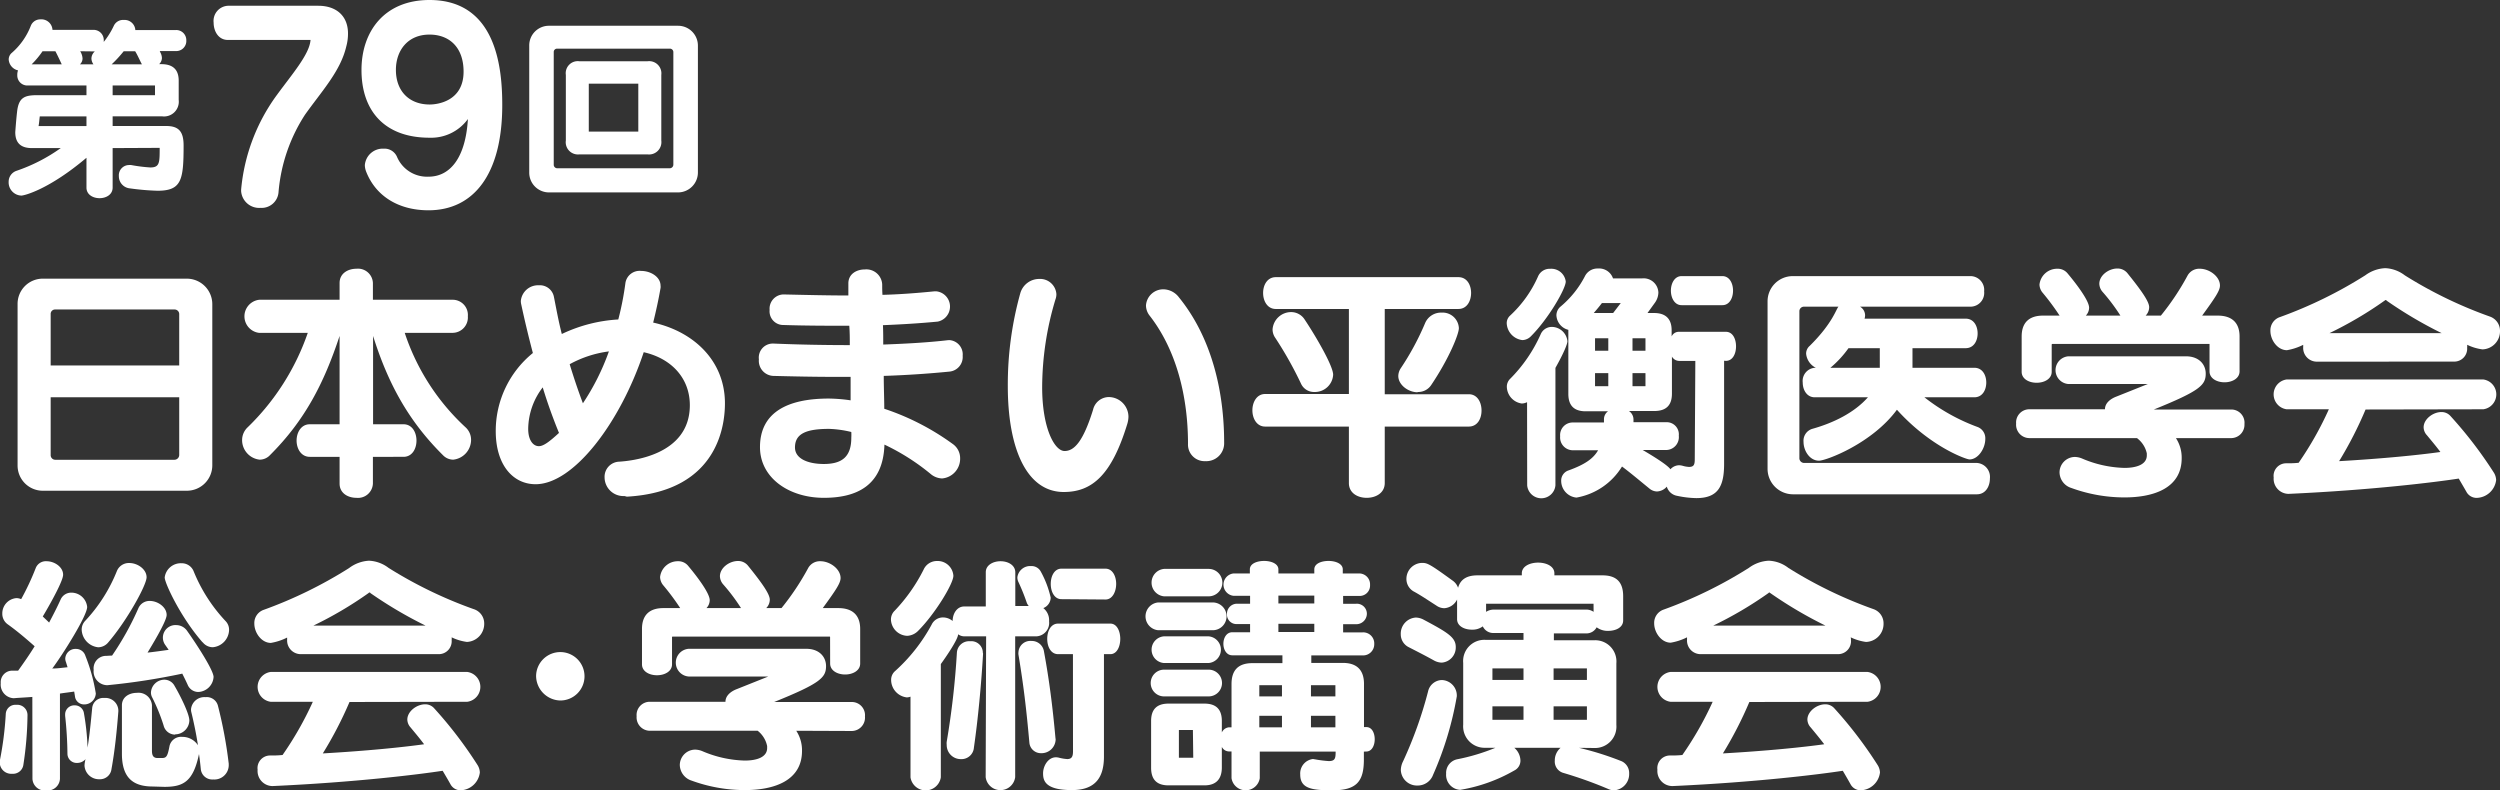
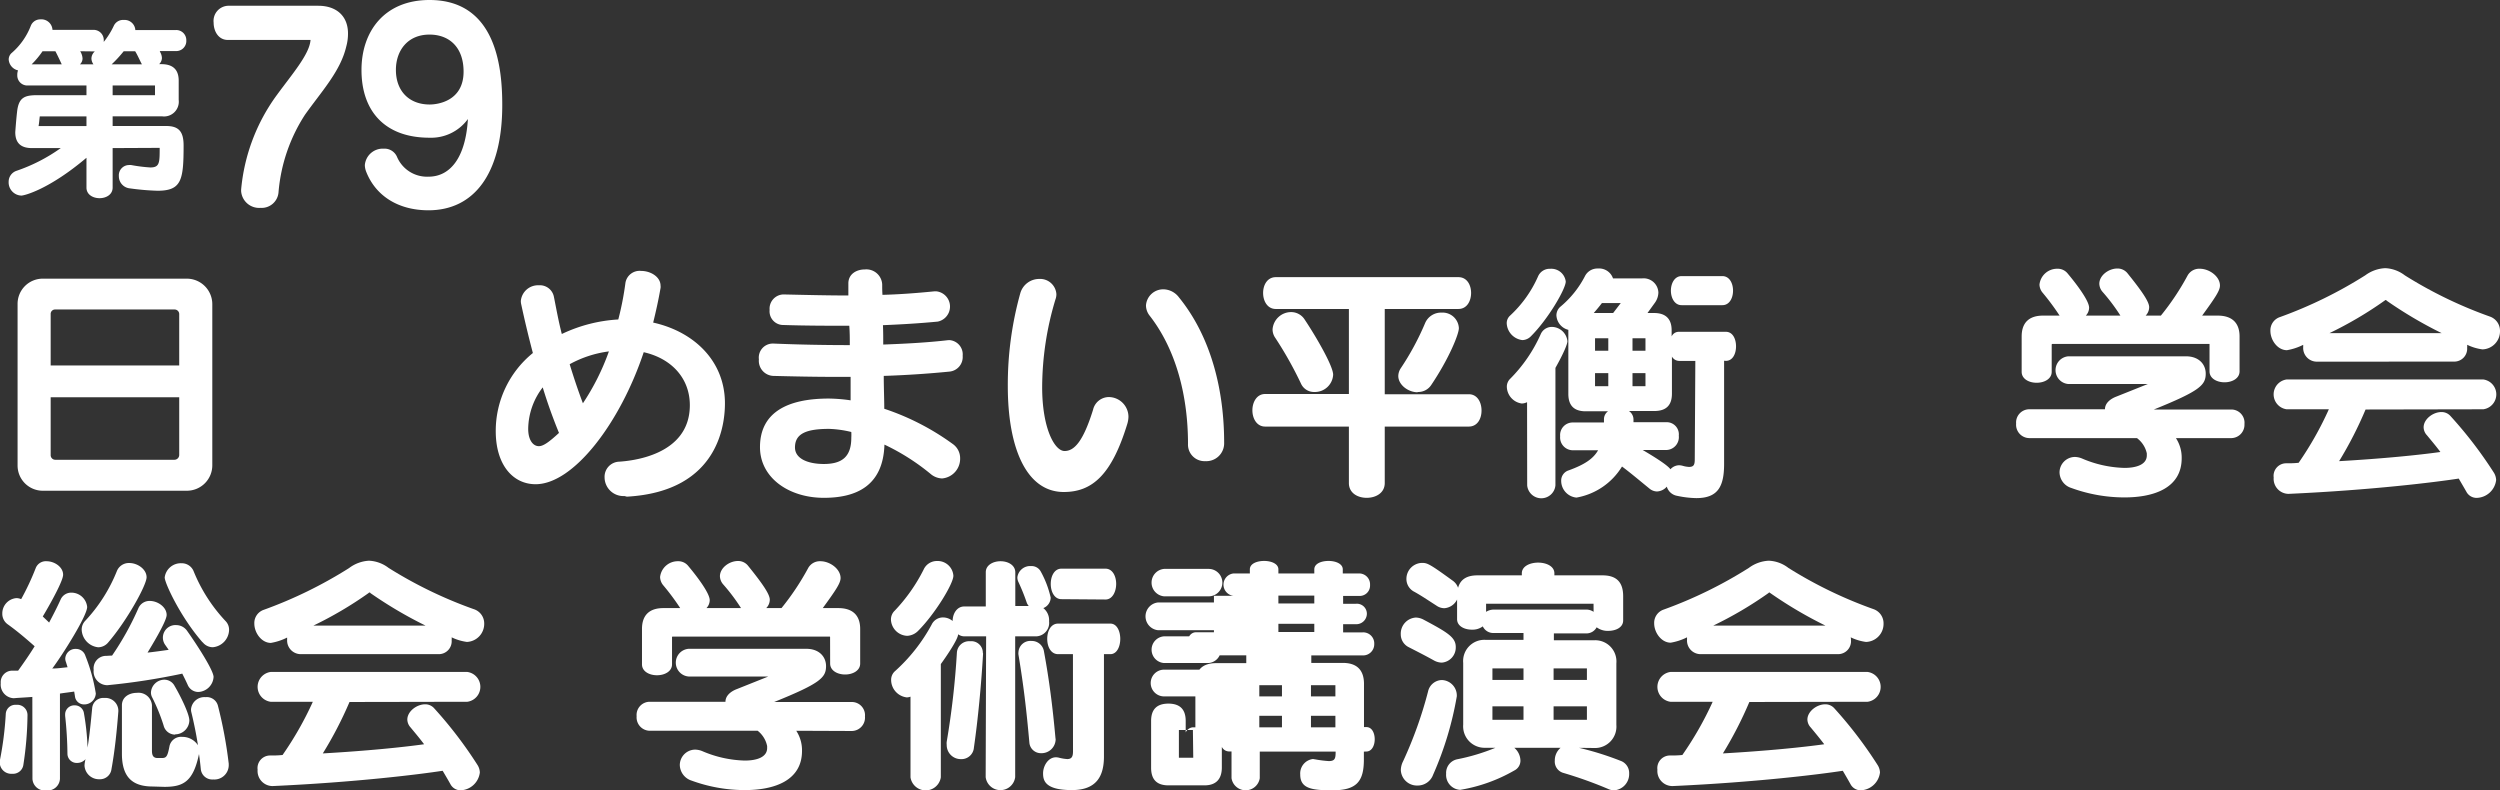
<svg xmlns="http://www.w3.org/2000/svg" viewBox="0 0 433.69 137.1">
  <rect x="0" y="0" width="433.69" height="137.1" fill="#333333" stroke="none" />
  <defs>
    <style>.cls-1{fill:#fff;}</style>
  </defs>
  <title>society-title</title>
  <g id="レイヤー_2" data-name="レイヤー 2">
    <g id="レイヤー_1-2" data-name="レイヤー 1">
      <path class="cls-1" d="M19.54,25.69v6.86c0,1.21-1.13,1.83-2.27,1.83S15,33.76,15,32.55V27.37c-6.49,5.49-10.78,6.56-11.3,6.56a2.29,2.29,0,0,1-2.2-2.37,2,2,0,0,1,1.34-1.92,29.56,29.56,0,0,0,7.7-3.95h-5c-1.58,0-2.89-.59-2.89-2.75,0-.07.17-2.34.31-3.51.27-2.57,1.34-2.92,3.57-2.92H15V14.83H4.84A1.74,1.74,0,0,1,3,13a2.08,2.08,0,0,1,.13-.79A2.07,2.07,0,0,1,1.51,10.3a1.51,1.51,0,0,1,.55-1.14,11.87,11.87,0,0,0,3.29-4.7A1.76,1.76,0,0,1,7,3.36,1.93,1.93,0,0,1,9.1,5.11v.07h7.11A1.76,1.76,0,0,1,18,7c0,.1,0,.17,0,.27a13.77,13.77,0,0,0,1.75-2.81,1.77,1.77,0,0,1,1.72-1,1.88,1.88,0,0,1,2,1.65v.1h7.08A1.75,1.75,0,0,1,32.32,7a1.75,1.75,0,0,1-1.79,1.86H27.71c.07.14.14.31.21.45a2.18,2.18,0,0,1,.17.75,1.54,1.54,0,0,1-.48,1.07h.48C30,11.16,31,12.08,31,14v3.33a2.56,2.56,0,0,1-2.89,2.85H19.54v1.68h9.31c2.19,0,3,1,3,3.37,0,6-.34,7.86-4.53,7.86a43.09,43.09,0,0,1-4.77-.41,2.11,2.11,0,0,1-1.93-2.13,1.78,1.78,0,0,1,1.75-1.92,1.76,1.76,0,0,1,.38,0,27,27,0,0,0,3.33.42c1.62,0,1.62-.83,1.62-3.4ZM7.38,8.89a15.28,15.28,0,0,1-1.89,2.27h5.22c-.31-.66-.65-1.41-1.1-2.27ZM15,20.19H6.9c-.07.52-.1,1.1-.21,1.68H15ZM13.91,8.89a2.64,2.64,0,0,1,.41,1.27,1.41,1.41,0,0,1-.45,1h2.34a1.85,1.85,0,0,1-.35-1,1.69,1.69,0,0,1,.59-1.24Zm7.55,0a21.71,21.71,0,0,1-2.09,2.27h5.25c-.41-.76-.68-1.45-1.17-2.27Zm5.43,5.94H19.54v1.68h7.35Z" />
      <path class="cls-1" d="M41.83,32.9A32.71,32.71,0,0,1,48,16.52c2.65-3.63,5.7-7.11,5.87-9.59H39.53c-1.63,0-2.47-1.5-2.47-3A2.63,2.63,0,0,1,39.53,1H55.21c3.13,0,5.16,1.76,5.16,4.81a8.31,8.31,0,0,1-.3,2.25c-1,4.28-4.2,7.68-7.16,11.84a29.09,29.09,0,0,0-4.59,13.42,2.94,2.94,0,0,1-3.14,2.74,3.13,3.13,0,0,1-3.35-2.92Z" />
      <path class="cls-1" d="M74.51,23.89c-7.73,0-11.8-4.59-11.8-11.75,0-6.71,4-12.14,11.8-12.14C86.25,0,87.13,12.1,87.13,18.24c0,12.05-5,18.24-12.8,18.24-5.17,0-9.1-2.43-10.78-6.63a3.38,3.38,0,0,1-.26-1.19,3.12,3.12,0,0,1,3.27-2.87,2.36,2.36,0,0,1,2.29,1.37,5.66,5.66,0,0,0,5.48,3.49c3.84,0,6.45-3.4,6.84-10A7.88,7.88,0,0,1,74.51,23.89ZM74.51,6c-3.8,0-5.83,2.78-5.83,6.13,0,3.62,2.25,6,5.87,6,1.28,0,5.87-.53,5.87-5.7C80.42,8.17,77.91,6,74.51,6Z" />
-       <path class="cls-1" d="M95.24,33.38a3.43,3.43,0,0,1-3.43-3.47v-22a3.41,3.41,0,0,1,3.43-3.44h22.4a3.44,3.44,0,0,1,3.43,3.44V29.91a3.46,3.46,0,0,1-3.43,3.47ZM116.81,9.06a.6.6,0,0,0-.65-.62H96.68a.58.58,0,0,0-.62.62V28.54a.61.61,0,0,0,.62.65h19.48a.63.63,0,0,0,.65-.65ZM100.53,26.78a2.12,2.12,0,0,1-2.37-2.4V13a2.09,2.09,0,0,1,2.37-2.37h11.78A2.12,2.12,0,0,1,114.72,13V24.38a2.14,2.14,0,0,1-2.41,2.4Zm10.2-12.26h-8.59v8.31h8.59Z" />
      <path class="cls-1" d="M7.46,85.13a4.37,4.37,0,0,1-4.41-4.42V52.76a4.37,4.37,0,0,1,4.41-4.42H32.41a4.43,4.43,0,0,1,4.42,4.42V80.71a4.41,4.41,0,0,1-4.42,4.42ZM31.09,54.48a.8.8,0,0,0-.84-.79H9.58a.76.76,0,0,0-.79.79V63.4h22.3Zm0,14.44H8.79v10a.8.8,0,0,0,.79.84H30.25a.84.84,0,0,0,.84-.84Z" />
-       <path class="cls-1" d="M64.69,79.25v4.64a2.59,2.59,0,0,1-2.87,2.47c-1.45,0-2.91-.79-2.91-2.47V79.25H53.74c-1.5,0-2.29-1.41-2.29-2.82s.79-2.83,2.29-2.83h5.17V58.28c-2.7,8.17-6,14.62-12.06,20.66a2.46,2.46,0,0,1-1.81.8A3.41,3.41,0,0,1,42,76.34a3.05,3.05,0,0,1,1-2.25A41.73,41.73,0,0,0,53.39,57.75H45A2.89,2.89,0,0,1,45,52H58.91V49.09c0-1.67,1.46-2.47,2.91-2.47a2.59,2.59,0,0,1,2.87,2.47V52H78.56a2.64,2.64,0,0,1,2.6,2.87,2.67,2.67,0,0,1-2.6,2.87H70.21A38.89,38.89,0,0,0,80.72,74.09a2.93,2.93,0,0,1,1,2.21,3.46,3.46,0,0,1-3.09,3.44,2.48,2.48,0,0,1-1.81-.8c-6.05-6-9.54-12.54-12.1-20.66V73.6H70c1.5,0,2.25,1.41,2.25,2.83s-.75,2.82-2.25,2.82Z" />
      <path class="cls-1" d="M108.32,86.05a3.26,3.26,0,0,1-3.44-3.22,2.62,2.62,0,0,1,2.56-2.74c1.72-.13,12.23-.92,12.23-9.8,0-4.59-3.09-8.08-8-9.19C107.62,73.29,99.53,84,92.91,84,89,84,86,80.67,86,74.79a17.4,17.4,0,0,1,6.44-13.55q-1.12-4.25-2-8.35a3,3,0,0,1-.09-.66,3,3,0,0,1,3.13-2.74,2.48,2.48,0,0,1,2.61,2c.4,2,.79,4.2,1.37,6.45a26.21,26.21,0,0,1,9.8-2.52,51.94,51.94,0,0,0,1.24-6.36A2.49,2.49,0,0,1,111.24,47c1.59,0,3.35,1,3.35,2.57a1.29,1.29,0,0,1,0,.39c-.36,2.08-.8,4.07-1.28,6,7.15,1.59,12.45,6.72,12.45,14,0,3.05-.71,15.28-17,16.2ZM94.15,67.2a12,12,0,0,0-2.52,7.2c0,1.94.84,3,1.85,3,.75,0,1.73-.67,3.49-2.3C95.87,72.41,94.94,69.8,94.15,67.2Zm4.68-4c.66,2.16,1.41,4.42,2.29,6.76a40.91,40.91,0,0,0,4.51-9A19.21,19.21,0,0,0,98.83,63.18Z" />
      <path class="cls-1" d="M164.67,59A2.48,2.48,0,0,1,167,61.72a2.54,2.54,0,0,1-2.25,2.74c-3.54.35-7.42.62-11.44.75,0,2,.09,4,.09,5.7a43.46,43.46,0,0,1,11.92,6.14,3,3,0,0,1,1.24,2.43A3.43,3.43,0,0,1,163.43,83a3.24,3.24,0,0,1-2-.79,38.18,38.18,0,0,0-8-5.08c-.22,7.2-4.94,9.23-10.51,9.23-6.09,0-11.08-3.49-11.08-8.79,0-6,4.72-8.43,11.92-8.43a27.54,27.54,0,0,1,3.8.31c0-1.28,0-2.65,0-4.07h-2.43c-3.76,0-7.47-.08-11-.17a2.62,2.62,0,0,1-2.48-2.87A2.43,2.43,0,0,1,134,59.6h.18c4.28.18,8.78.27,13.24.27,0-1.15,0-2.25-.09-3.36-3.53,0-7.33,0-11.43-.13a2.37,2.37,0,0,1-2.39-2.61,2.47,2.47,0,0,1,2.34-2.69H136c4,.09,7.68.18,11.17.18,0-.75,0-1.42,0-2v-.09c0-1.64,1.41-2.43,2.87-2.43a2.75,2.75,0,0,1,3,2.6c0,.58,0,1.15.05,1.81,2.95-.08,5.91-.3,9-.61h.36a2.66,2.66,0,0,1,.22,5.25c-3.23.31-6.32.49-9.5.62.05,1.06.05,2.21.05,3.36,4-.14,7.81-.36,11.17-.75ZM143.83,74.4c-4,0-5.92.84-5.92,3.22,0,2,2.34,2.87,5,2.87,3.09,0,4.77-1.19,4.77-4.55a8.87,8.87,0,0,0,0-1A18.61,18.61,0,0,0,143.83,74.4Z" />
      <path class="cls-1" d="M180.26,48.39a2.83,2.83,0,0,1,3,2.65,2.62,2.62,0,0,1-.17.92,53.14,53.14,0,0,0-2.3,15.19c0,7.16,2.16,11.09,3.89,11.09s3.26-1.77,4.94-7.16a2.83,2.83,0,0,1,2.74-2.2,3.44,3.44,0,0,1,3.4,3.44,4.65,4.65,0,0,1-.22,1.28c-2.69,8.75-6.05,11.75-11,11.75-6.45,0-9.71-7.55-9.71-18.37A59,59,0,0,1,177,50.86,3.41,3.41,0,0,1,180.26,48.39ZM209.09,80a2.87,2.87,0,0,1-3-3c0-8.17-2-16.25-6.63-22.21a2.92,2.92,0,0,1-.66-1.81,3,3,0,0,1,3.05-2.79,3.44,3.44,0,0,1,2.65,1.37c5.65,6.94,7.86,16.21,7.86,25.22A3.1,3.1,0,0,1,209.09,80Z" />
      <path class="cls-1" d="M240.22,74V83.8c0,1.72-1.54,2.56-3.13,2.56S234,85.52,234,83.8V74H219.47c-1.46,0-2.21-1.41-2.21-2.82s.75-2.83,2.21-2.83H234V53.6H221.32c-1.45,0-2.2-1.37-2.2-2.78s.75-2.74,2.2-2.74H253c1.5,0,2.2,1.37,2.2,2.74s-.7,2.78-2.2,2.78H240.22V68.39H254.8c1.5,0,2.21,1.41,2.21,2.83S256.3,74,254.8,74ZM228,68a2.47,2.47,0,0,1-2.29-1.41,64.82,64.82,0,0,0-4.46-7.95,2.57,2.57,0,0,1-.49-1.5,3.23,3.23,0,0,1,3.22-3,2.78,2.78,0,0,1,2.34,1.28c2.12,3.18,4.95,8.13,4.95,9.58A3.17,3.17,0,0,1,228,68Zm17.93.05c-1.63,0-3.36-1.28-3.36-2.83a2.52,2.52,0,0,1,.45-1.37,46.75,46.75,0,0,0,4.19-7.77,3,3,0,0,1,2.87-1.85,2.83,2.83,0,0,1,3,2.69c0,1.06-1.72,5.3-4.81,9.89A2.7,2.7,0,0,1,245.92,68Z" />
      <path class="cls-1" d="M264.11,59a3.08,3.08,0,0,1-2.73-2.92,1.76,1.76,0,0,1,.53-1.28,20.51,20.51,0,0,0,4.9-6.84,2.19,2.19,0,0,1,2.12-1.33,2.52,2.52,0,0,1,2.69,2.21c0,1.24-3,6.45-6,9.45A2.16,2.16,0,0,1,264.11,59Zm.8,10.77A2.26,2.26,0,0,1,264,70a3,3,0,0,1-2.6-2.91,1.89,1.89,0,0,1,.57-1.37,25.81,25.81,0,0,0,5.3-7.73,2.1,2.1,0,0,1,1.9-1.28,2.75,2.75,0,0,1,2.74,2.48c0,.53-.71,2.2-2.08,4.63V84.2a2.46,2.46,0,0,1-4.9,0Zm34.18-7.19V80.49c0,3.89-1.06,5.92-4.82,5.92a17.08,17.08,0,0,1-3.35-.4,2.26,2.26,0,0,1-1.77-1.59,2.38,2.38,0,0,1-1.72.84,2.13,2.13,0,0,1-1.32-.53c-1.64-1.33-3.14-2.61-4.73-3.8a11.61,11.61,0,0,1-7.9,5.39,2.92,2.92,0,0,1-2.65-2.87,1.85,1.85,0,0,1,1.32-1.86c2.74-1,4.24-2,5.08-3.48h-4.46a2.22,2.22,0,0,1-2.12-2.43,2.18,2.18,0,0,1,2.12-2.39h5.48v-.57a1.7,1.7,0,0,1,.7-1.37h-3.88c-2,0-3-1-3-3V57.22A2.73,2.73,0,0,1,270,54.7a2,2,0,0,1,.75-1.54A17,17,0,0,0,275,47.81a2.43,2.43,0,0,1,2.21-1.23,2.54,2.54,0,0,1,2.61,1.72h5a2.56,2.56,0,0,1,2.87,2.47,3.17,3.17,0,0,1-.62,1.77L285.8,54.3h1.14c2,0,3.05,1,3.05,3v1.06a1.36,1.36,0,0,1,1.24-.8h8.17c1.19,0,1.76,1.24,1.76,2.52s-.57,2.52-1.76,2.52Zm-17.93-10h-3.27c-.44.58-.92,1.15-1.41,1.72h3.36ZM279,58.68H276.7v2.16H279Zm0,6.05H276.7V67H279Zm15.1-2.12h-2.82a1.47,1.47,0,0,1-1.24-.75V68.3c0,2-1,3-3.05,3h-4.41a1.77,1.77,0,0,1,.79,1.5v.44h5.79a2.11,2.11,0,0,1,2.07,2.34,2.23,2.23,0,0,1-2.07,2.48h-4.2c1.5.88,4.29,2.56,4.82,3.35a2.07,2.07,0,0,1,1.5-.7,2.8,2.8,0,0,1,.57.08A4.82,4.82,0,0,0,293,81c.88,0,1-.44,1-1.37Zm-8.65-3.93h-2.25v2.16h2.25Zm0,6.05h-2.25V67h2.25Zm6.27-11.79c-1.24,0-1.86-1.29-1.86-2.52s.62-2.52,1.86-2.52h7.07c1.23,0,1.85,1.24,1.85,2.52s-.62,2.52-1.85,2.52Z" />
-       <path class="cls-1" d="M311,85.75a4.42,4.42,0,0,1-4.37-4.42V52.23A4.37,4.37,0,0,1,311,47.9h30.91a2.4,2.4,0,0,1,2.29,2.65,2.39,2.39,0,0,1-2.29,2.65H322.67a1.76,1.76,0,0,1,.88,1.5,2.33,2.33,0,0,1-.09.58H341c1.41,0,2.07,1.28,2.07,2.56s-.66,2.56-2.07,2.56h-9.23v3.4H342.5c1.41,0,2.07,1.28,2.07,2.56s-.66,2.56-2.07,2.56h-8.66a33.61,33.61,0,0,0,9.27,5.17,2.09,2.09,0,0,1,1.29,2.07c0,1.64-1.24,3.54-2.74,3.54-.53,0-6.71-2.12-12.59-8.62-4.33,5.88-12.32,8.84-13.51,8.84-1.63,0-2.69-1.73-2.69-3.27a2.15,2.15,0,0,1,1.5-2.25c3.8-1.06,7.37-2.87,9.67-5.48h-9.23c-1.37,0-2.08-1.28-2.08-2.56a2.29,2.29,0,0,1,2.12-2.56H315a3.05,3.05,0,0,1-1.68-2.43,1.77,1.77,0,0,1,.62-1.37c4.06-4,4.63-6.53,5-6.8h-6a.79.79,0,0,0-.79.8V79.43a.83.83,0,0,0,.79.88h30a2.43,2.43,0,0,1,2.26,2.7c0,1.37-.75,2.74-2.26,2.74Zm15.1-25.35h-5.43a18,18,0,0,1-3.14,3.4h8.57Z" />
      <path class="cls-1" d="M377.47,76a6.18,6.18,0,0,1,1,3.49c0,5.17-4.81,6.8-9.93,6.8a26.87,26.87,0,0,1-9.19-1.63,2.9,2.9,0,0,1-2.07-2.7,2.69,2.69,0,0,1,2.65-2.69,3.4,3.4,0,0,1,1.23.26,19.89,19.89,0,0,0,7.38,1.64c2.16,0,3.88-.62,3.88-2.17,0-.13,0-.22,0-.35A4.48,4.48,0,0,0,370.71,76H352a2.32,2.32,0,0,1-2.25-2.52A2.29,2.29,0,0,1,352,71h13.16c0-1.06.93-1.81,2-2.21l5.43-2.17H358.84a2.41,2.41,0,0,1,0-4.81h20.35c2.34,0,3.45,1.46,3.45,3,0,2-1,3-9,6.23h13.47a2.29,2.29,0,0,1,2.25,2.51A2.32,2.32,0,0,1,387.14,76Zm5.83-16.25c0-.09,0-.09-.13-.09H356.05s-.13.05-.13.09V64.5c0,1.24-1.28,1.9-2.61,1.9s-2.6-.66-2.6-1.9V58.37c0-2.43,1.32-3.62,3.71-3.62h2.87a42.39,42.39,0,0,0-2.91-3.93,2.29,2.29,0,0,1-.58-1.46,3.08,3.08,0,0,1,3.09-2.74,2.2,2.2,0,0,1,1.81.84c1.11,1.32,3.71,4.59,3.71,5.92a2,2,0,0,1-.57,1.37h6a32.7,32.7,0,0,0-3.09-4.11,2.24,2.24,0,0,1-.57-1.41c0-1.46,1.63-2.65,3.13-2.65a2.21,2.21,0,0,1,1.73.79c2.6,3.22,3.79,5,3.79,5.92a2.11,2.11,0,0,1-.61,1.46h2.64a44.09,44.09,0,0,0,4.6-6.89,2.31,2.31,0,0,1,2.16-1.24c1.64,0,3.49,1.33,3.49,2.92,0,.88-.84,2.11-3.09,5.21h2.69c2.43,0,3.8,1.19,3.8,3.62v6.05c0,1.23-1.28,1.9-2.61,1.9s-2.6-.67-2.6-1.9Z" />
      <path class="cls-1" d="M401.89,62.74a2.37,2.37,0,0,1-2.34-2.52c0-.13,0-.26,0-.4a9.94,9.94,0,0,1-2.82.93c-1.64,0-2.87-1.76-2.87-3.35A2.42,2.42,0,0,1,395.53,55a75.56,75.56,0,0,0,14.79-7.24,6.33,6.33,0,0,1,3.45-1.24,6,6,0,0,1,3.4,1.24,74.76,74.76,0,0,0,14.75,7.15,2.61,2.61,0,0,1,1.77,2.52,3.14,3.14,0,0,1-3.05,3.18,8.66,8.66,0,0,1-2.65-.8,2,2,0,0,1,0,.49,2.24,2.24,0,0,1-2.25,2.43Zm8.48,8.3A66.77,66.77,0,0,1,405.78,80c7.68-.44,13.77-1.06,17.57-1.59-.79-1.06-1.59-2-2.34-2.91a2.06,2.06,0,0,1-.57-1.37c0-1.42,1.63-2.65,3.09-2.65a2.06,2.06,0,0,1,1.54.66A72.62,72.62,0,0,1,432.63,82a2.58,2.58,0,0,1,.39,1.28,3.5,3.5,0,0,1-3.35,3.09,2,2,0,0,1-1.81-1.06c-.45-.79-.89-1.54-1.33-2.29-4,.62-15.1,2-29.45,2.65h-.18a2.61,2.61,0,0,1-2.47-2.83,2.18,2.18,0,0,1,2.12-2.47c.75,0,1.45,0,2.21-.09A57.74,57.74,0,0,0,404,71h-7.33a2.61,2.61,0,0,1,0-5.17h34.13a2.61,2.61,0,0,1,0,5.17Zm13.2-13.25A73,73,0,0,1,414,52.14s0-.09-.13-.09-.09.05-.18.09a66.06,66.06,0,0,1-9.58,5.65Z" />
      <path class="cls-1" d="M4.77,124.12a60.07,60.07,0,0,1-.71,8.52,1.81,1.81,0,0,1-1.94,1.59A2,2,0,0,1,0,131.8a57.05,57.05,0,0,0,1-7.94,1.67,1.67,0,0,1,1.81-1.59A1.78,1.78,0,0,1,4.77,124Zm.84-3.22c-1.06.09-2.12.13-3.18.22H2.3a2.37,2.37,0,0,1-2.17-2.61,2,2,0,0,1,1.81-2.16c.4,0,.8,0,1.2,0,1.05-1.46,2-2.83,2.87-4.24-1.55-1.37-3-2.61-4.73-3.85a2.22,2.22,0,0,1-.88-1.81,2.66,2.66,0,0,1,2.43-2.69,2,2,0,0,1,.84.18,44.57,44.57,0,0,0,2.51-5.35,1.89,1.89,0,0,1,1.9-1.23c1.37,0,2.87,1,2.87,2.34s-3.44,7.11-3.53,7.24c.35.35.75.71,1.1,1.06.71-1.33,1.37-2.61,2-4a2,2,0,0,1,1.86-1.19,2.75,2.75,0,0,1,2.74,2.48c0,1.54-4.29,8.34-6.05,10.68.88,0,1.76-.13,2.65-.22-.09-.31-.18-.57-.27-.88a1.68,1.68,0,0,1-.13-.62,1.77,1.77,0,0,1,1.85-1.68,1.7,1.7,0,0,1,1.64,1.19,30.37,30.37,0,0,1,1.81,6.54,2,2,0,0,1-2,1.9A1.58,1.58,0,0,1,13,120.77l-.13-.8c-.84.13-1.68.22-2.47.35v14.8a2.14,2.14,0,0,1-2.39,2,2.13,2.13,0,0,1-2.38-2Zm14.92,2.51c-.26,3.36-.61,6.81-1.19,10a2,2,0,0,1-2.07,1.77,2.51,2.51,0,0,1-2.61-2.39,5.13,5.13,0,0,1,.18-1.1,1.91,1.91,0,0,1-1.46.66,1.6,1.6,0,0,1-1.68-1.59,65.37,65.37,0,0,0-.4-6.58V124a1.58,1.58,0,0,1,1.64-1.64,1.6,1.6,0,0,1,1.63,1.42,42.55,42.55,0,0,1,.62,5.92c.35-2.17.57-4.46.8-6.85a1.93,1.93,0,0,1,2.11-1.77,2.24,2.24,0,0,1,2.43,2.12Zm-3.48-11.12a3.2,3.2,0,0,1-2.88-3.05,2.2,2.2,0,0,1,.62-1.55,27.61,27.61,0,0,0,5.48-8.61,2.24,2.24,0,0,1,2.16-1.41c1.46,0,3,1.1,3,2.47S22,107.69,18.81,111.4A2.3,2.3,0,0,1,17.05,112.29Zm11.65-.36a2.18,2.18,0,0,1,1.9-3.49,2.31,2.31,0,0,1,1.86,1c1.85,2.61,4.59,6.89,4.59,8a2.77,2.77,0,0,1-2.65,2.6,2,2,0,0,1-1.86-1.28c-.3-.66-.61-1.28-.92-1.9a115.44,115.44,0,0,1-12.94,2h-.22a2.39,2.39,0,0,1-2.21-2.65,2.17,2.17,0,0,1,2-2.43c.4,0,.8-.05,1.19-.05A49.71,49.71,0,0,0,24,105.53a2.09,2.09,0,0,1,2-1.28c1.36,0,2.91,1.06,2.91,2.43,0,1.15-2.87,5.78-3.31,6.53,1.19-.13,2.47-.31,3.66-.48Zm-2.2,24.51c-3.45,0-5.35-1.54-5.35-5.69v-8.4c0-1.45,1.28-2.16,2.61-2.16a2.33,2.33,0,0,1,2.6,2.16v7.87c0,.83.22,1.28,1,1.28h.7c.8,0,1-.27,1.33-2a2.05,2.05,0,0,1,2.21-1.67,3.22,3.22,0,0,1,2.74,1.45c-.31-2-.71-3.93-1.15-5.74a1.87,1.87,0,0,1-.05-.53,2.33,2.33,0,0,1,2.52-2.07,2,2,0,0,1,2.16,1.54,76.48,76.48,0,0,1,1.86,10c0,.14,0,.22,0,.36a2.5,2.5,0,0,1-2.69,2.38,2,2,0,0,1-2.16-1.85c-.09-.89-.18-1.73-.31-2.56-1,4.81-2.74,5.69-6,5.69Zm3.88-9a2.07,2.07,0,0,1-2-1.59A32.12,32.12,0,0,0,26.41,121a1.77,1.77,0,0,1-.22-.93,2.35,2.35,0,0,1,2.34-2.16A2,2,0,0,1,30.29,119c1.06,1.81,2.56,4.86,2.56,6A2.48,2.48,0,0,1,30.38,127.39Zm4.77-16c-3.8-4.32-6.58-10.29-6.58-11.26a2.82,2.82,0,0,1,2.92-2.47,2.22,2.22,0,0,1,2.11,1.41,27.9,27.9,0,0,0,5.52,8.61,2.16,2.16,0,0,1,.62,1.55,3.1,3.1,0,0,1-2.82,3A2.24,2.24,0,0,1,35.15,111.4Z" />
      <path class="cls-1" d="M52.15,113.48A2.37,2.37,0,0,1,49.81,111c0-.13,0-.26,0-.4a9.84,9.84,0,0,1-2.82.93c-1.63,0-2.87-1.76-2.87-3.35a2.42,2.42,0,0,1,1.63-2.39,75.93,75.93,0,0,0,14.8-7.24A6.3,6.3,0,0,1,64,97.27a6,6,0,0,1,3.4,1.24,75,75,0,0,0,14.75,7.15A2.6,2.6,0,0,1,84,108.18a3.14,3.14,0,0,1-3,3.18,8.66,8.66,0,0,1-2.65-.8,2,2,0,0,1,0,.49A2.24,2.24,0,0,1,76,113.48Zm8.48,8.3A66.77,66.77,0,0,1,56,130.7c7.68-.44,13.77-1.06,17.57-1.59-.79-1.06-1.59-2-2.34-2.91a2.11,2.11,0,0,1-.57-1.37c0-1.42,1.63-2.65,3.09-2.65a2.06,2.06,0,0,1,1.54.66,72.62,72.62,0,0,1,7.56,9.89,2.58,2.58,0,0,1,.39,1.28,3.5,3.5,0,0,1-3.35,3.09A2,2,0,0,1,78.12,136c-.44-.79-.89-1.54-1.33-2.29-4,.62-15.1,2-29.45,2.65h-.18a2.61,2.61,0,0,1-2.47-2.83,2.18,2.18,0,0,1,2.12-2.47c.75,0,1.46,0,2.21-.09a57.74,57.74,0,0,0,5.25-9.23H46.94a2.61,2.61,0,0,1,0-5.17H81.08a2.61,2.61,0,0,1,0,5.17Zm13.2-13.25a73,73,0,0,1-9.58-5.65s0-.09-.13-.09-.09,0-.18.09a66.06,66.06,0,0,1-9.58,5.65Z" />
-       <path class="cls-1" d="M93,117.23a4.2,4.2,0,1,1,4.2,4.29A4.3,4.3,0,0,1,93,117.23Z" />
      <path class="cls-1" d="M138.13,126.77a6.18,6.18,0,0,1,1,3.49c0,5.17-4.81,6.8-9.93,6.8a26.87,26.87,0,0,1-9.19-1.63,2.92,2.92,0,0,1-2.08-2.7,2.69,2.69,0,0,1,2.65-2.69,3.41,3.41,0,0,1,1.24.26,19.89,19.89,0,0,0,7.38,1.64c2.16,0,3.88-.62,3.88-2.17,0-.13,0-.22,0-.35a4.52,4.52,0,0,0-1.64-2.65H112.69a2.32,2.32,0,0,1-2.25-2.52,2.29,2.29,0,0,1,2.25-2.51h13.16c0-1.06.93-1.81,2-2.21l5.43-2.17H119.49a2.41,2.41,0,0,1,0-4.81h20.36c2.34,0,3.45,1.46,3.45,3,0,2-1,3-9,6.23H147.8a2.29,2.29,0,0,1,2.25,2.51,2.32,2.32,0,0,1-2.25,2.52ZM144,110.52c0-.09-.05-.09-.13-.09H116.71s-.13,0-.13.09v4.73c0,1.23-1.28,1.89-2.61,1.89s-2.6-.66-2.6-1.89v-6.14c0-2.43,1.32-3.62,3.71-3.62H118a40.61,40.61,0,0,0-2.92-3.93,2.33,2.33,0,0,1-.57-1.46,3.08,3.08,0,0,1,3.09-2.74,2.2,2.2,0,0,1,1.81.84c1.11,1.32,3.71,4.59,3.71,5.92a2,2,0,0,1-.57,1.37h6a32.7,32.7,0,0,0-3.09-4.11,2.24,2.24,0,0,1-.57-1.41c0-1.46,1.63-2.65,3.13-2.65a2.18,2.18,0,0,1,1.72.79c2.61,3.22,3.8,5,3.8,5.92a2.08,2.08,0,0,1-.62,1.46h2.65a44.8,44.8,0,0,0,4.6-6.89,2.31,2.31,0,0,1,2.16-1.24c1.63,0,3.49,1.33,3.49,2.92,0,.88-.84,2.12-3.09,5.21h2.69c2.43,0,3.8,1.19,3.8,3.62v6c0,1.23-1.28,1.9-2.61,1.9s-2.6-.67-2.6-1.9Z" />
      <path class="cls-1" d="M157.38,110.3a2.93,2.93,0,0,1-2.82-2.78,2.1,2.1,0,0,1,.66-1.59,29.54,29.54,0,0,0,5-7.11,2.53,2.53,0,0,1,2.34-1.5,2.74,2.74,0,0,1,2.83,2.56c0,1.37-3.18,6.62-6.14,9.58A2.84,2.84,0,0,1,157.38,110.3Zm13.69.09h-3.75a1.8,1.8,0,0,1-1.11-.36c0,.89-2.2,4.07-3,5.17v19.65a2.66,2.66,0,0,1-5.26,0v-14a1.72,1.72,0,0,1-.66.13,3.07,3.07,0,0,1-2.7-3,2,2,0,0,1,.67-1.55,29.92,29.92,0,0,0,6.36-8.08,2.18,2.18,0,0,1,2-1.24,2.6,2.6,0,0,1,1.64.62c0-1.28.75-2.52,2-2.52h3.75V99.26c0-1.24,1.28-1.9,2.56-1.9s2.56.66,2.56,1.94v5.83h2.34a1.85,1.85,0,0,1-.35-.57,34.42,34.42,0,0,0-1.46-3.62,1.78,1.78,0,0,1-.17-.8,2.24,2.24,0,0,1,2.38-1.94,1.81,1.81,0,0,1,1.64.88,17,17,0,0,1,1.76,4.6,2,2,0,0,1-1.28,1.81,2.67,2.67,0,0,1,1,2.29,2.34,2.34,0,0,1-2.17,2.61h-3.71v24.42a2.58,2.58,0,0,1-5.12,0Zm-.53,3c-.31,5.35-.88,11.4-1.59,16.3a2.16,2.16,0,0,1-2.25,2,2.44,2.44,0,0,1-2.47-2.48,2.41,2.41,0,0,1,0-.53,141.93,141.93,0,0,0,1.77-15.5,2.12,2.12,0,0,1,2.29-1.94,2,2,0,0,1,2.21,2Zm12.59,14.84a2.45,2.45,0,0,1-2.56,2.43,2,2,0,0,1-2-1.85c-.53-5.92-1-9.85-1.89-15.24a1.48,1.48,0,0,1,0-.44,2.06,2.06,0,0,1,2.25-1.94A2.14,2.14,0,0,1,181.1,113c.88,4.73,1.5,9.5,2,15.06Zm3-14.75h-2.57c-1.28,0-1.89-1.32-1.89-2.65s.61-2.65,1.89-2.65h9.06c1.15,0,1.72,1.33,1.72,2.65s-.57,2.65-1.72,2.65h-1.11v17.75c0,3.45-1.32,5.83-5.56,5.83-4.68,0-5-1.67-5-2.91s.84-2.78,2.25-2.78a2.74,2.74,0,0,1,.58.09,7.26,7.26,0,0,0,1.36.22c.75,0,1-.4,1-1.33Zm-2-9.54c-1.23,0-1.85-1.32-1.85-2.65s.62-2.64,1.85-2.64h7.64c1.24,0,1.86,1.32,1.86,2.64S193,104,191.78,104Z" />
-       <path class="cls-1" d="M200.92,109.33a2.42,2.42,0,0,1,0-4.82h9.45a2.41,2.41,0,0,1,0,4.82Zm35.68,21.06v1.37c0,3.84-1.28,5.34-5.47,5.34-3.58,0-5.57-.31-5.57-2.73a2.52,2.52,0,0,1,2.21-2.7c.09,0,.18.05.31.05a20.32,20.32,0,0,0,2.43.31c1.1,0,1.19-.49,1.19-1.64H218.54V135a2.48,2.48,0,0,1-4.9,0v-4.64h-.44a1.42,1.42,0,0,1-1.24-.79v3.57c0,2-1,3.1-3,3.1h-6.27c-2,0-3-1-3-3.05v-8.13c0-2,1-3,3-3h6.27q3,0,3,3v2a1.52,1.52,0,0,1,1.24-.89h.44v-7.5c0-2.43,1.19-3.63,3.62-3.63h5.21v-1.36h-8.7c-1,0-1.54-1-1.54-2s.53-2,1.54-2h3.09v-1.42h-2.29a1.64,1.64,0,0,1-1.72-1.72,1.74,1.74,0,0,1,1.76-1.81h2.25v-1.37H214a1.95,1.95,0,0,1,0-3.88h2.82v-.71c0-1,1.24-1.46,2.48-1.46s2.47.49,2.47,1.46v.71H228v-.71c0-1,1.23-1.46,2.47-1.46s2.47.49,2.47,1.46v.71h2.83a1.89,1.89,0,0,1,1.9,2,1.8,1.8,0,0,1-1.9,1.9H233v1.37h2.12a1.74,1.74,0,0,1,2,1.72,1.84,1.84,0,0,1-2,1.81H233v1.42h3.4a1.92,1.92,0,0,1,2,2,1.94,1.94,0,0,1-2,2h-8.92V115h5.48c2.38,0,3.66,1.2,3.66,3.63v7.5h.4c1,0,1.46,1.06,1.46,2.12s-.49,2.12-1.46,2.12Zm-34.66-26.94a2.39,2.39,0,0,1,0-4.76h7.73a2.38,2.38,0,0,1,0,4.76Zm0,17.36a2.32,2.32,0,0,1,0-4.64h7.73a2.32,2.32,0,0,1,0,4.64Zm0-5.79a2.32,2.32,0,0,1,0-4.63h7.69a2.32,2.32,0,0,1,0,4.63Zm5,11.62h-2.43v4.81H207Zm15.45-7.77h-3.93v1.94h3.93Zm0,5.3h-3.93v2h3.93ZM228,103.32h-6.23v1.37H228Zm0,4.9h-6.23v1.42H228Zm3.66,10.65h-4.24v1.94h4.24Zm0,5.3h-4.24v2h4.24Z" />
+       <path class="cls-1" d="M200.92,109.33a2.42,2.42,0,0,1,0-4.82h9.45a2.41,2.41,0,0,1,0,4.82Zm35.68,21.06v1.37c0,3.84-1.28,5.34-5.47,5.34-3.58,0-5.57-.31-5.57-2.73a2.52,2.52,0,0,1,2.21-2.7c.09,0,.18.05.31.05a20.32,20.32,0,0,0,2.43.31c1.1,0,1.19-.49,1.19-1.64H218.54V135a2.48,2.48,0,0,1-4.9,0v-4.64h-.44a1.42,1.42,0,0,1-1.24-.79v3.57c0,2-1,3.1-3,3.1h-6.27c-2,0-3-1-3-3.05v-8.13c0-2,1-3,3-3q3,0,3,3v2a1.52,1.52,0,0,1,1.24-.89h.44v-7.5c0-2.43,1.19-3.63,3.62-3.63h5.21v-1.36h-8.7c-1,0-1.54-1-1.54-2s.53-2,1.54-2h3.09v-1.42h-2.29a1.64,1.64,0,0,1-1.72-1.72,1.74,1.74,0,0,1,1.76-1.81h2.25v-1.37H214a1.95,1.95,0,0,1,0-3.88h2.82v-.71c0-1,1.24-1.46,2.48-1.46s2.47.49,2.47,1.46v.71H228v-.71c0-1,1.23-1.46,2.47-1.46s2.47.49,2.47,1.46v.71h2.83a1.89,1.89,0,0,1,1.9,2,1.8,1.8,0,0,1-1.9,1.9H233v1.37h2.12a1.74,1.74,0,0,1,2,1.72,1.84,1.84,0,0,1-2,1.81H233v1.42h3.4a1.92,1.92,0,0,1,2,2,1.94,1.94,0,0,1-2,2h-8.92V115h5.48c2.38,0,3.66,1.2,3.66,3.63v7.5h.4c1,0,1.46,1.06,1.46,2.12s-.49,2.12-1.46,2.12Zm-34.66-26.94a2.39,2.39,0,0,1,0-4.76h7.73a2.38,2.38,0,0,1,0,4.76Zm0,17.36a2.32,2.32,0,0,1,0-4.64h7.73a2.32,2.32,0,0,1,0,4.64Zm0-5.79a2.32,2.32,0,0,1,0-4.63h7.69a2.32,2.32,0,0,1,0,4.63Zm5,11.62h-2.43v4.81H207Zm15.45-7.77h-3.93v1.94h3.93Zm0,5.3h-3.93v2h3.93ZM228,103.32h-6.23v1.37H228Zm0,4.9h-6.23v1.42H228Zm3.66,10.65h-4.24v1.94h4.24Zm0,5.3h-4.24v2h4.24Z" />
      <path class="cls-1" d="M248.7,114.54c-1.68-.93-3-1.59-4.28-2.25A2.48,2.48,0,0,1,243,110a2.79,2.79,0,0,1,2.61-2.87,3,3,0,0,1,1.32.35c4.24,2.26,5.61,3.09,5.61,4.77a2.63,2.63,0,0,1-2.43,2.7A2.92,2.92,0,0,1,248.7,114.54Zm-2.78,21.73a2.8,2.8,0,0,1-2.91-2.7,3.52,3.52,0,0,1,.39-1.5,71.37,71.37,0,0,0,4.33-12.1,2.52,2.52,0,0,1,2.39-2,2.69,2.69,0,0,1,2.6,2.83,57.59,57.59,0,0,1-4.11,13.6A2.84,2.84,0,0,1,245.92,136.27Zm28-6.54a52.06,52.06,0,0,1,7.2,2.25,2.24,2.24,0,0,1,1.5,2.21,2.82,2.82,0,0,1-2.56,2.91,2.35,2.35,0,0,1-.93-.17,71.67,71.67,0,0,0-8-2.87,2.05,2.05,0,0,1-1.41-2.12,2.87,2.87,0,0,1,1-2.21H262.7a3,3,0,0,1,1.06,2.21,1.9,1.9,0,0,1-1.06,1.72,27.91,27.91,0,0,1-9.4,3.36,2.59,2.59,0,0,1-2.43-2.79,2.41,2.41,0,0,1,1.9-2.51,35.1,35.1,0,0,0,6.66-2h-1.72a3.72,3.72,0,0,1-3.88-4V115a3.68,3.68,0,0,1,3.88-4h6.58v-1.19h-5.17a2,2,0,0,1-1.89-1.15,3,3,0,0,1-1.9.57c-1.28,0-2.56-.61-2.56-1.81V104a2.67,2.67,0,0,1-2.21,1.51,2.4,2.4,0,0,1-1.37-.45c-1.72-1.1-2.47-1.63-3.8-2.38a2.48,2.48,0,0,1-1.41-2.25,2.77,2.77,0,0,1,2.69-2.78c.93,0,1.28.13,5.35,3.09a2.47,2.47,0,0,1,.92,1.23c.4-1.45,1.5-2.16,3.36-2.16H264v-.35c0-1.24,1.42-1.86,2.83-1.86s2.82.62,2.82,1.86v.35H278c2.39,0,3.58,1.15,3.58,3.62v4.2c0,1.23-1.28,1.81-2.6,1.81a3.17,3.17,0,0,1-2-.62,2,2,0,0,1-1.86,1.06h-5.56v1.19h7a3.68,3.68,0,0,1,3.84,4v10.69a3.71,3.71,0,0,1-3.84,4Zm2.52-25H257.8v1.41a2.48,2.48,0,0,1,1.32-.39h16a2.2,2.2,0,0,1,1.33.39Zm-12.15,11.22H258.9v2h5.39Zm0,6.58H258.9v2.34h5.39Zm11-6.58h-5.78v2h5.78Zm0,6.58h-5.78v2.34h5.78Z" />
      <path class="cls-1" d="M295,113.48a2.36,2.36,0,0,1-2.34-2.52c0-.13,0-.26,0-.4a10,10,0,0,1-2.83.93c-1.63,0-2.87-1.76-2.87-3.35a2.43,2.43,0,0,1,1.64-2.39,75.56,75.56,0,0,0,14.79-7.24,6.3,6.3,0,0,1,3.44-1.24,5.94,5.94,0,0,1,3.4,1.24,75,75,0,0,0,14.75,7.15,2.6,2.6,0,0,1,1.77,2.52,3.13,3.13,0,0,1-3.05,3.18,8.73,8.73,0,0,1-2.65-.8,1.63,1.63,0,0,1,.05.49,2.24,2.24,0,0,1-2.25,2.43Zm8.47,8.3a66.77,66.77,0,0,1-4.59,8.92c7.69-.44,13.78-1.06,17.58-1.59-.8-1.06-1.59-2-2.34-2.91a2.08,2.08,0,0,1-.58-1.37c0-1.42,1.64-2.65,3.09-2.65a2.08,2.08,0,0,1,1.55.66,72.56,72.56,0,0,1,7.55,9.89,2.6,2.6,0,0,1,.4,1.28,3.5,3.5,0,0,1-3.36,3.09A2,2,0,0,1,321,136c-.44-.79-.88-1.54-1.32-2.29-4,.62-15.11,2-29.46,2.65H290a2.61,2.61,0,0,1-2.48-2.83,2.19,2.19,0,0,1,2.12-2.47c.75,0,1.46,0,2.21-.09a57.82,57.82,0,0,0,5.26-9.23h-7.34a2.61,2.61,0,0,1,0-5.17H324a2.61,2.61,0,0,1,0,5.17Zm13.21-13.25a72.35,72.35,0,0,1-9.58-5.65c-.05,0-.05-.09-.14-.09s-.09,0-.17.09a66.17,66.17,0,0,1-9.59,5.65Z" />
    </g>
  </g>
</svg>